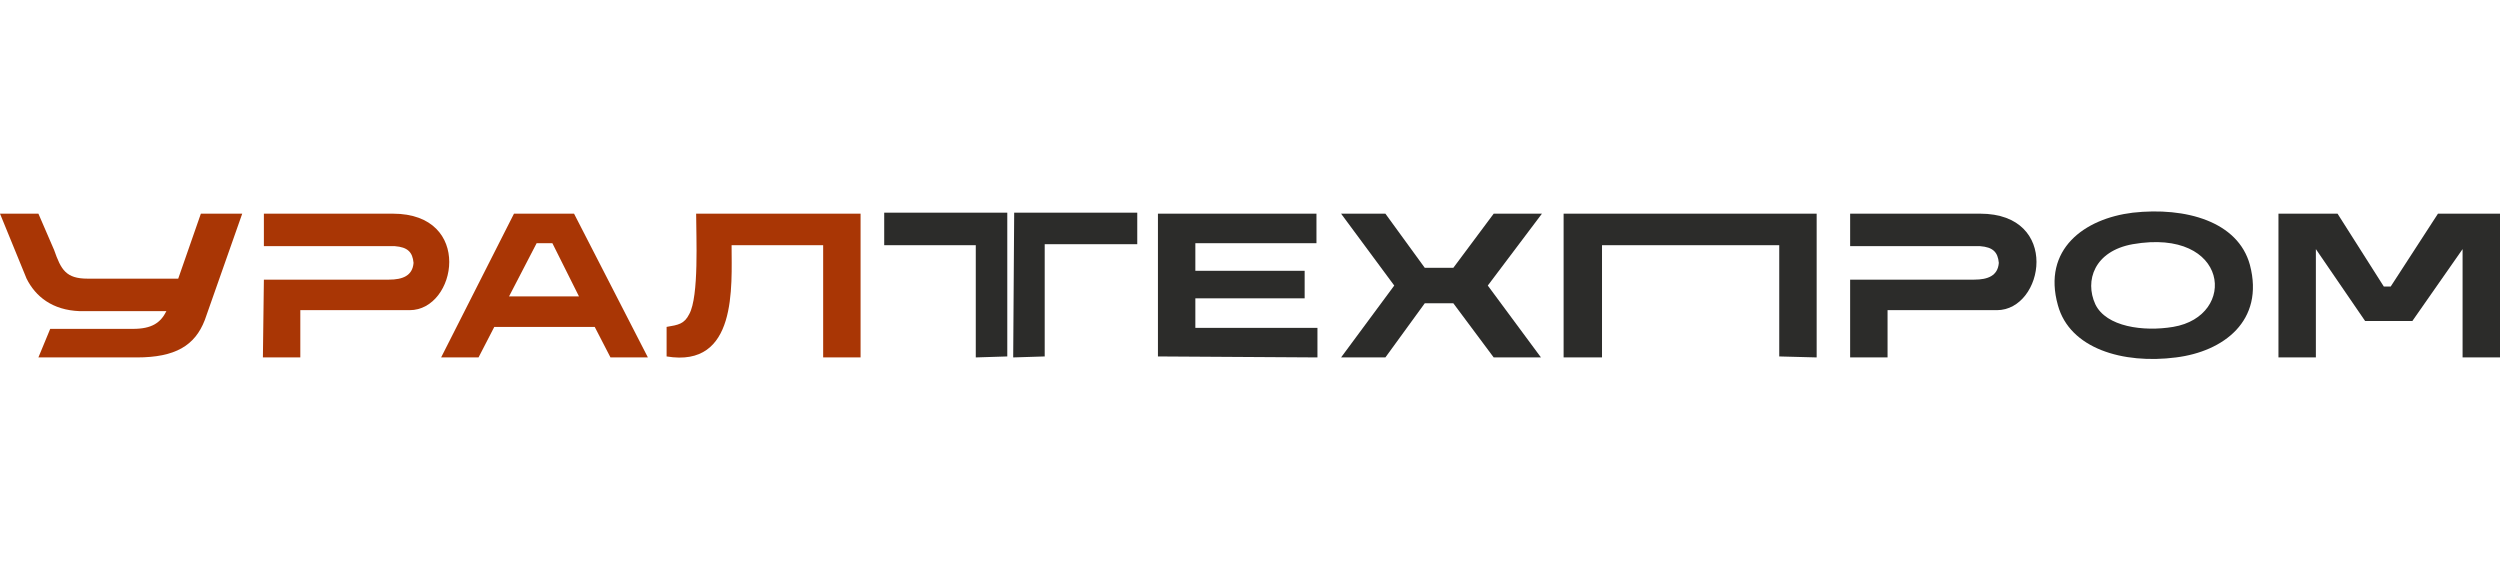
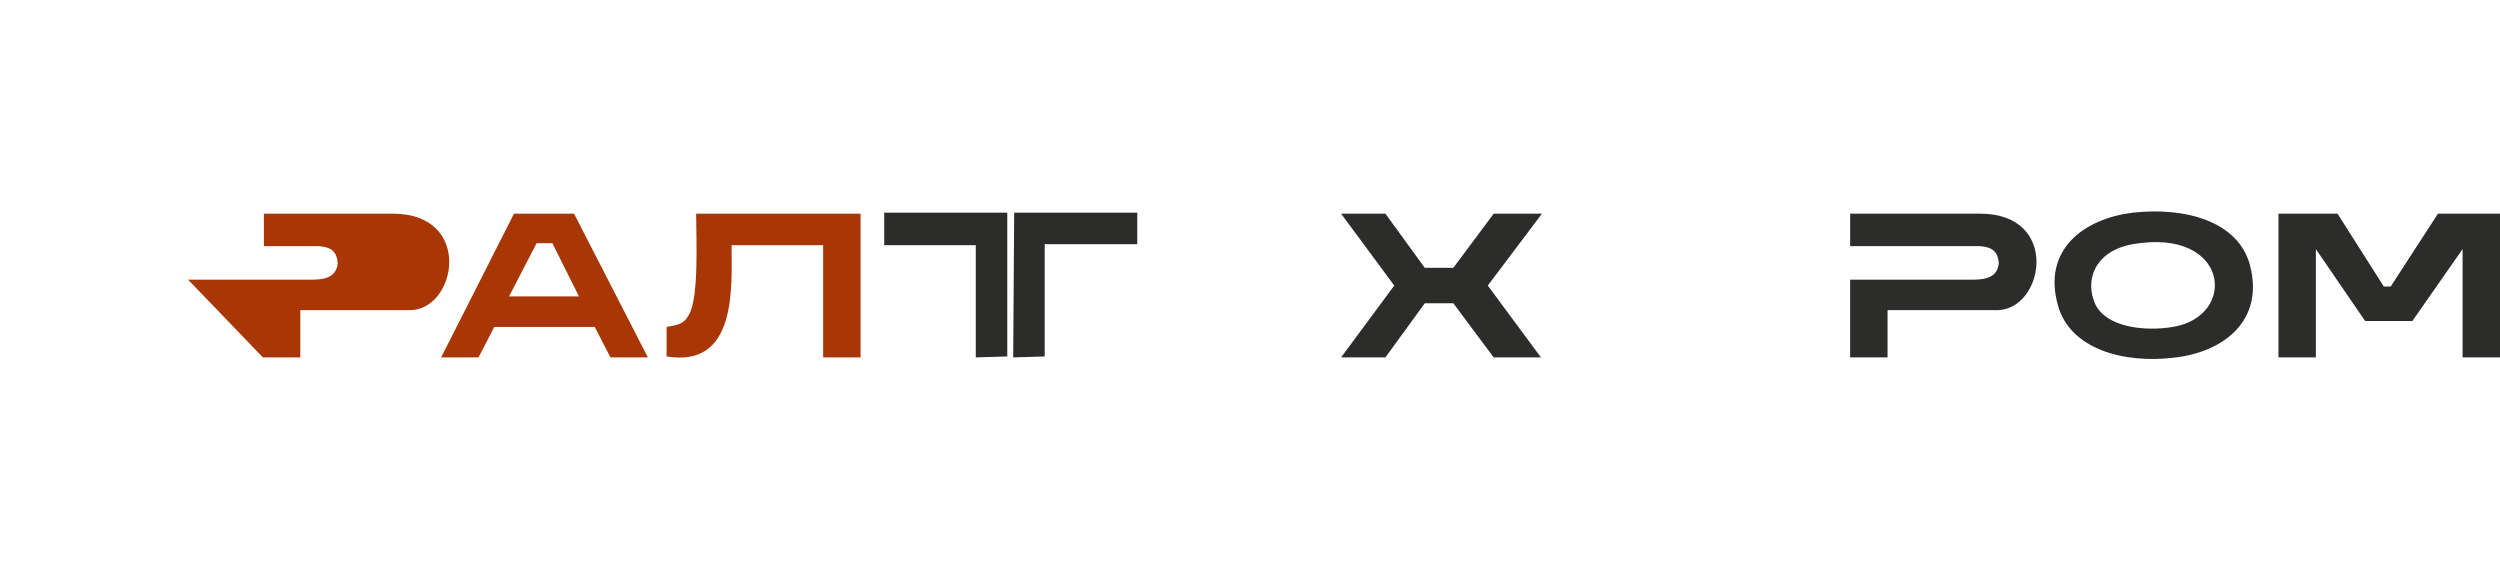
<svg xmlns="http://www.w3.org/2000/svg" id="Layer_1" x="0px" y="0px" width="253.9px" height="58px" viewBox="0 0 253.9 58" style="enable-background:new 0 0 253.9 58;" xml:space="preserve">
  <style type="text/css"> .st0{fill-rule:evenodd;clip-rule:evenodd;fill:#2C2C2A;} .st1{fill-rule:evenodd;clip-rule:evenodd;fill:#A93605;} </style>
  <g>
    <path class="st0" d="M216.6,24.8c-3.9,0.7-4.9,3.7-3.8,6.1c1.1,2.3,4.9,2.8,7.9,2.3C227.3,32.1,226.4,23.1,216.6,24.8 M216.6,21.6 c-4.9,0.6-9.2,3.7-7.6,9.4c1.2,4.4,6.6,6,12,5.3c4.8-0.6,9-3.7,7.5-9.4C227.3,22.5,222,21,216.6,21.6z" />
    <polygon class="st0" points="253.9,36.3 250.1,36.3 250.1,25.3 245,32.6 240.2,32.6 235.2,25.3 235.2,36.3 231.4,36.3 231.4,21.7 237.4,21.7 242.1,29.1 242.8,29.1 247.6,21.7 253.9,21.7 " />
-     <polygon class="st0" points="117.6,36.2 133.8,36.3 133.8,33.3 121.4,33.3 121.4,30.3 132.5,30.3 132.5,27.5 121.4,27.5 121.4,24.7 133.7,24.7 133.7,21.7 117.6,21.7 " />
-     <polygon class="st0" points="158.8,36.3 162.7,36.3 162.7,24.9 180.7,24.9 180.7,36.2 184.5,36.3 184.5,21.7 158.8,21.7 " />
    <path class="st0" d="M187.9,36.3h3.8v-4.8h11.1c4.8,0,6.5-9.8-1.7-9.8h-13.2v3.2V25h4.2h9c1.3,0.1,1.8,0.6,1.9,1.7 c-0.1,1.3-1.1,1.7-2.5,1.7h-8.9l0,0h-3.7l0,0V36.3z" />
    <polygon class="st0" points="144.7,30.8 140.7,36.3 136.2,36.3 141.6,29 136.2,21.7 140.7,21.7 144.7,27.2 147.6,27.2 151.7,21.7 156.6,21.7 151.1,29 156.5,36.3 151.7,36.3 147.6,30.8 " />
    <path class="st0" d="M102.9,36.3l3.2-0.1V24.8h9.4v-3.2H103L102.9,36.3L102.9,36.3z M89.8,24.9h9.3v11.4l3.2-0.1V21.6H89.8V24.9 L89.8,24.9z" />
    <path class="st1" d="M67.7,33.2v3c7.2,1.2,6.6-7.1,6.6-11.3h9.3v11.4h3.8V21.7H70.7c0,2.3,0.3,8.4-0.7,10.2 C69.5,32.9,68.9,33,67.7,33.2" />
    <path class="st1" d="M56.1,24.7h-1.6l-2.8,5.4h7.1L56.1,24.7z M44.8,36.3h3.8l1.6-3.1h10.2l1.6,3.1h3.8l-7.5-14.6 c-1.8,0-4.2,0-6.1,0L44.8,36.3z" />
-     <path class="st1" d="M26.7,36.3h3.8v-4.8h11.1c4.8,0,6.5-9.8-1.7-9.8H26.8v3.2V25h5.6h7.7c1.3,0.1,1.8,0.6,1.9,1.7 c-0.1,1.3-1.1,1.7-2.5,1.7h-8.9l0,0h-3.8l0,0L26.7,36.3z" />
-     <path class="st1" d="M20.8,32.5l3.8-10.8h-4.2l-2.3,6.6H8.9c-2.2,0-2.7-0.9-3.4-2.9l-1.6-3.7H0l2.7,6.6c0.9,1.8,2.6,3.2,5.4,3.3 h8.8c-0.6,1.2-1.5,1.8-3.4,1.8H5.1l-1.2,2.9h10C17.8,36.3,19.8,35.1,20.8,32.5" />
+     <path class="st1" d="M26.7,36.3h3.8v-4.8h11.1c4.8,0,6.5-9.8-1.7-9.8H26.8v3.2V25h5.6c1.3,0.1,1.8,0.6,1.9,1.7 c-0.1,1.3-1.1,1.7-2.5,1.7h-8.9l0,0h-3.8l0,0L26.7,36.3z" />
  </g>
</svg>